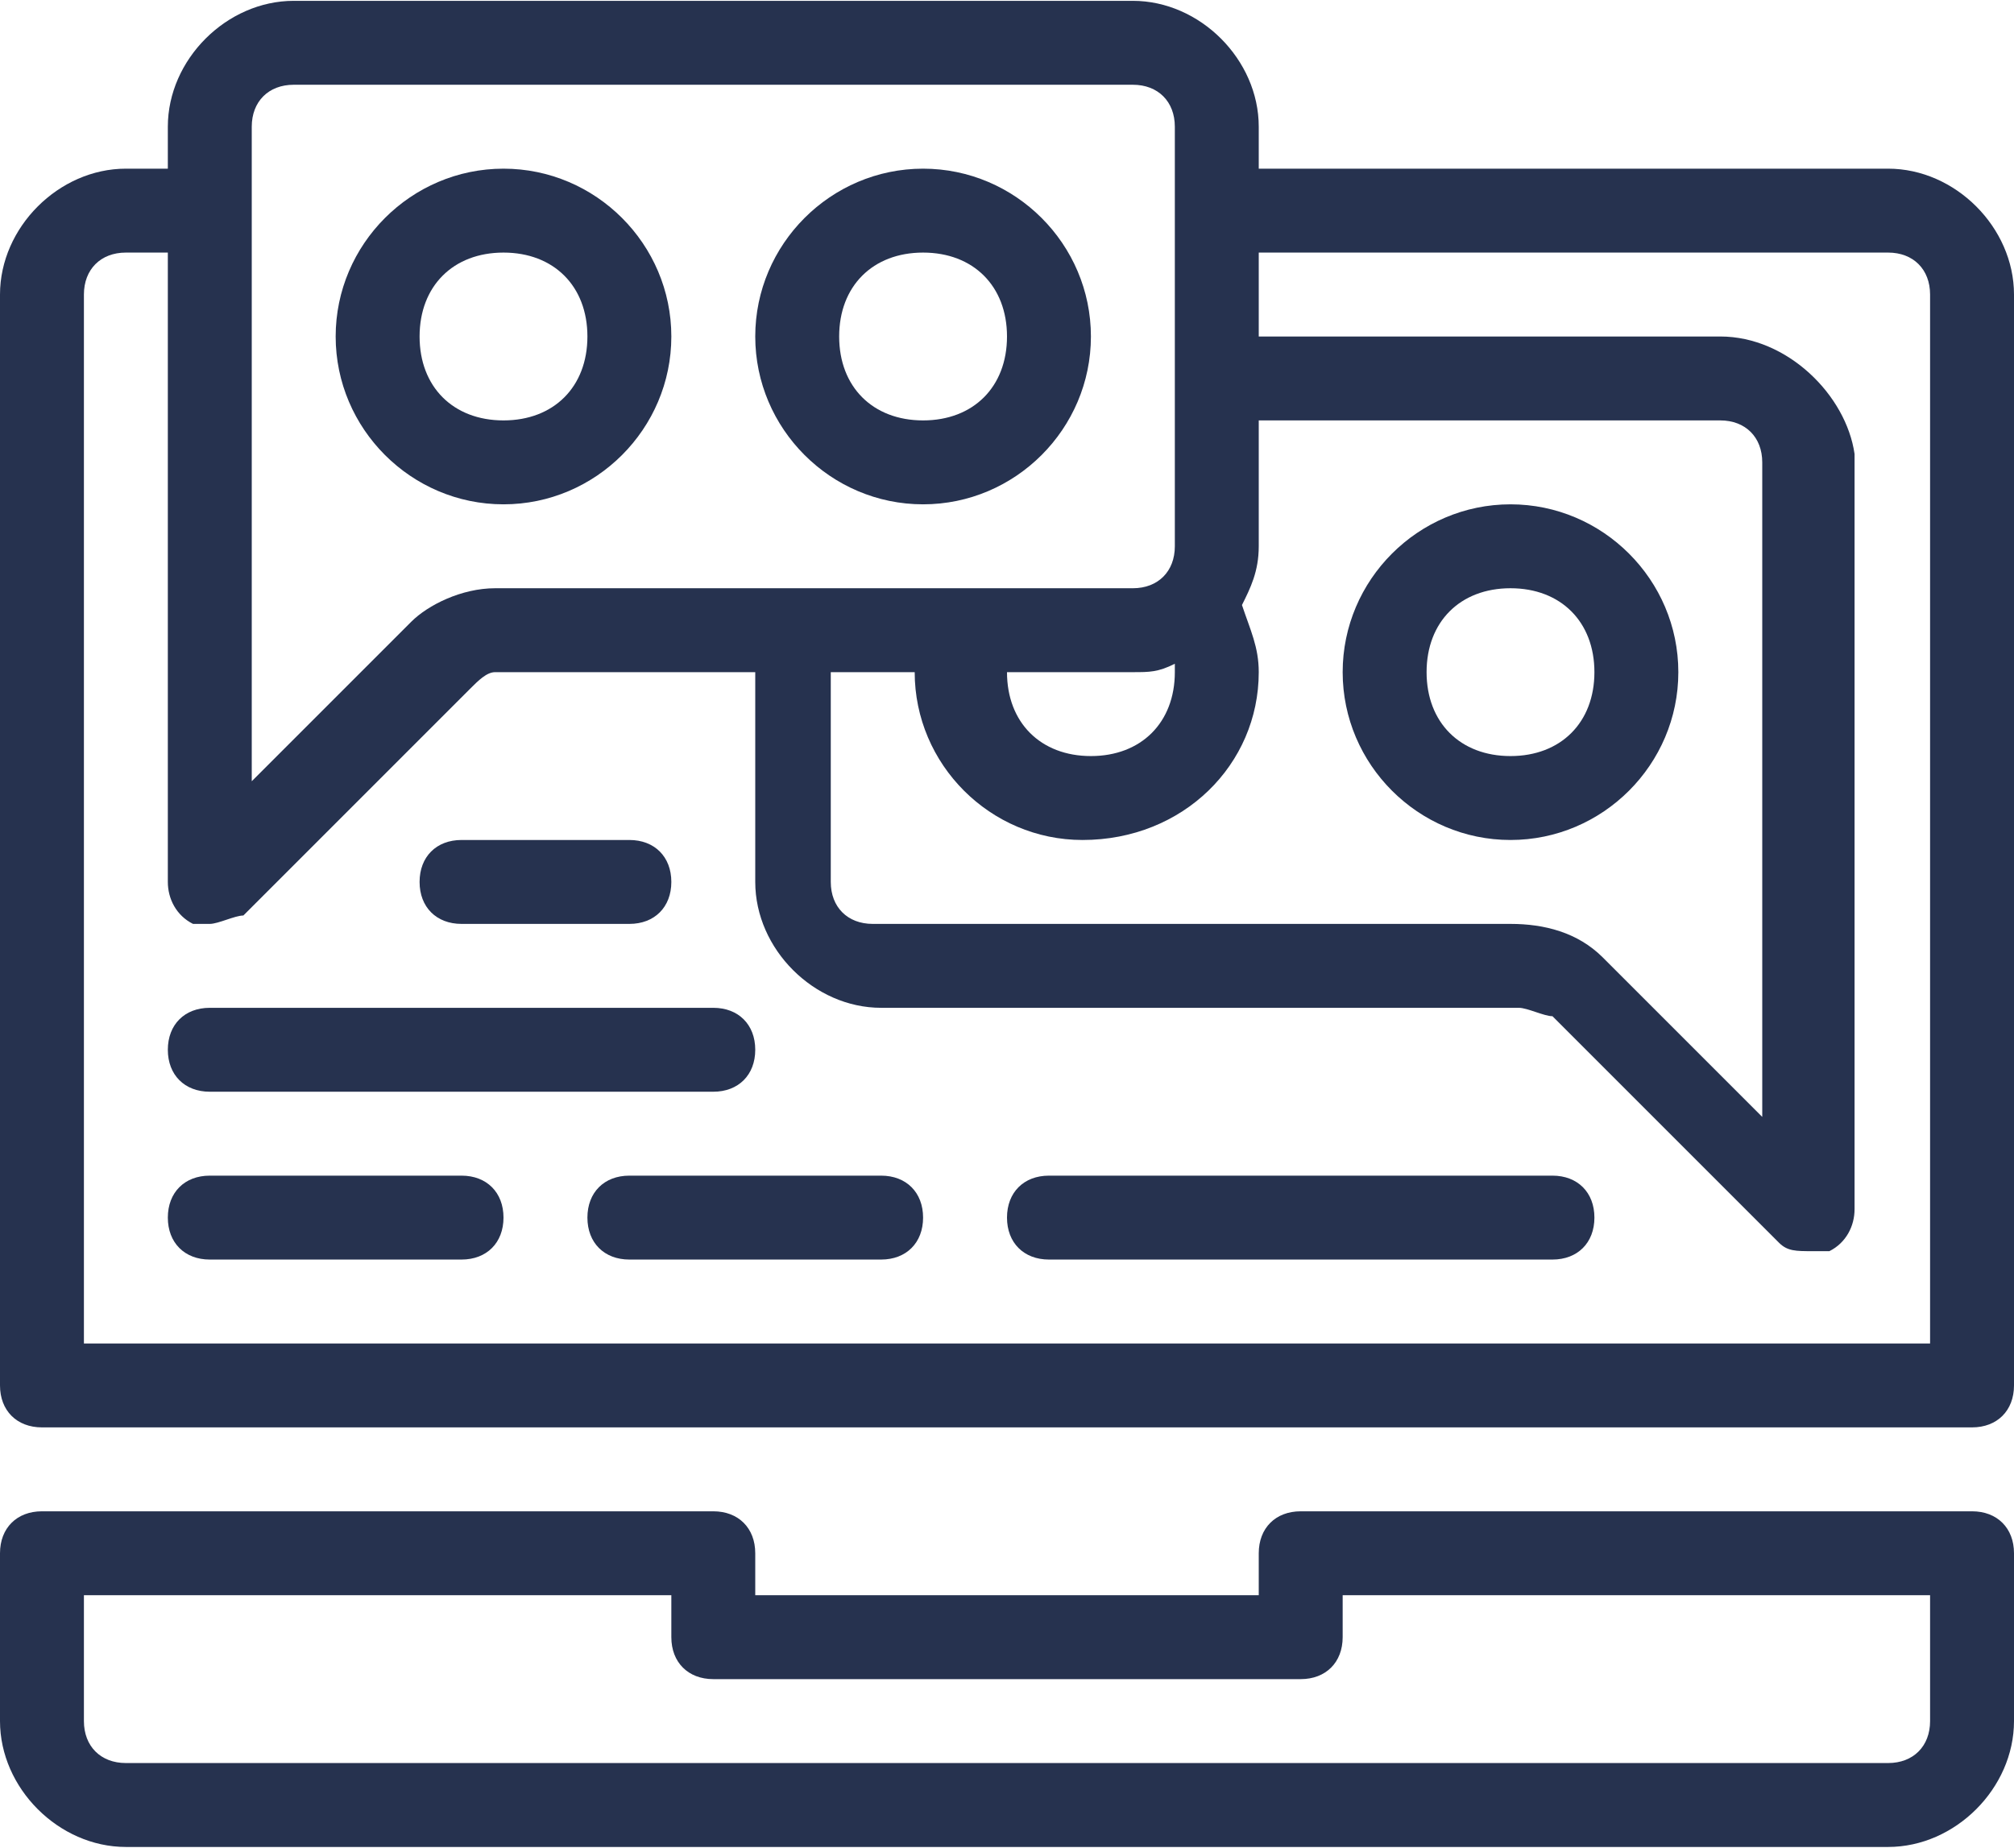
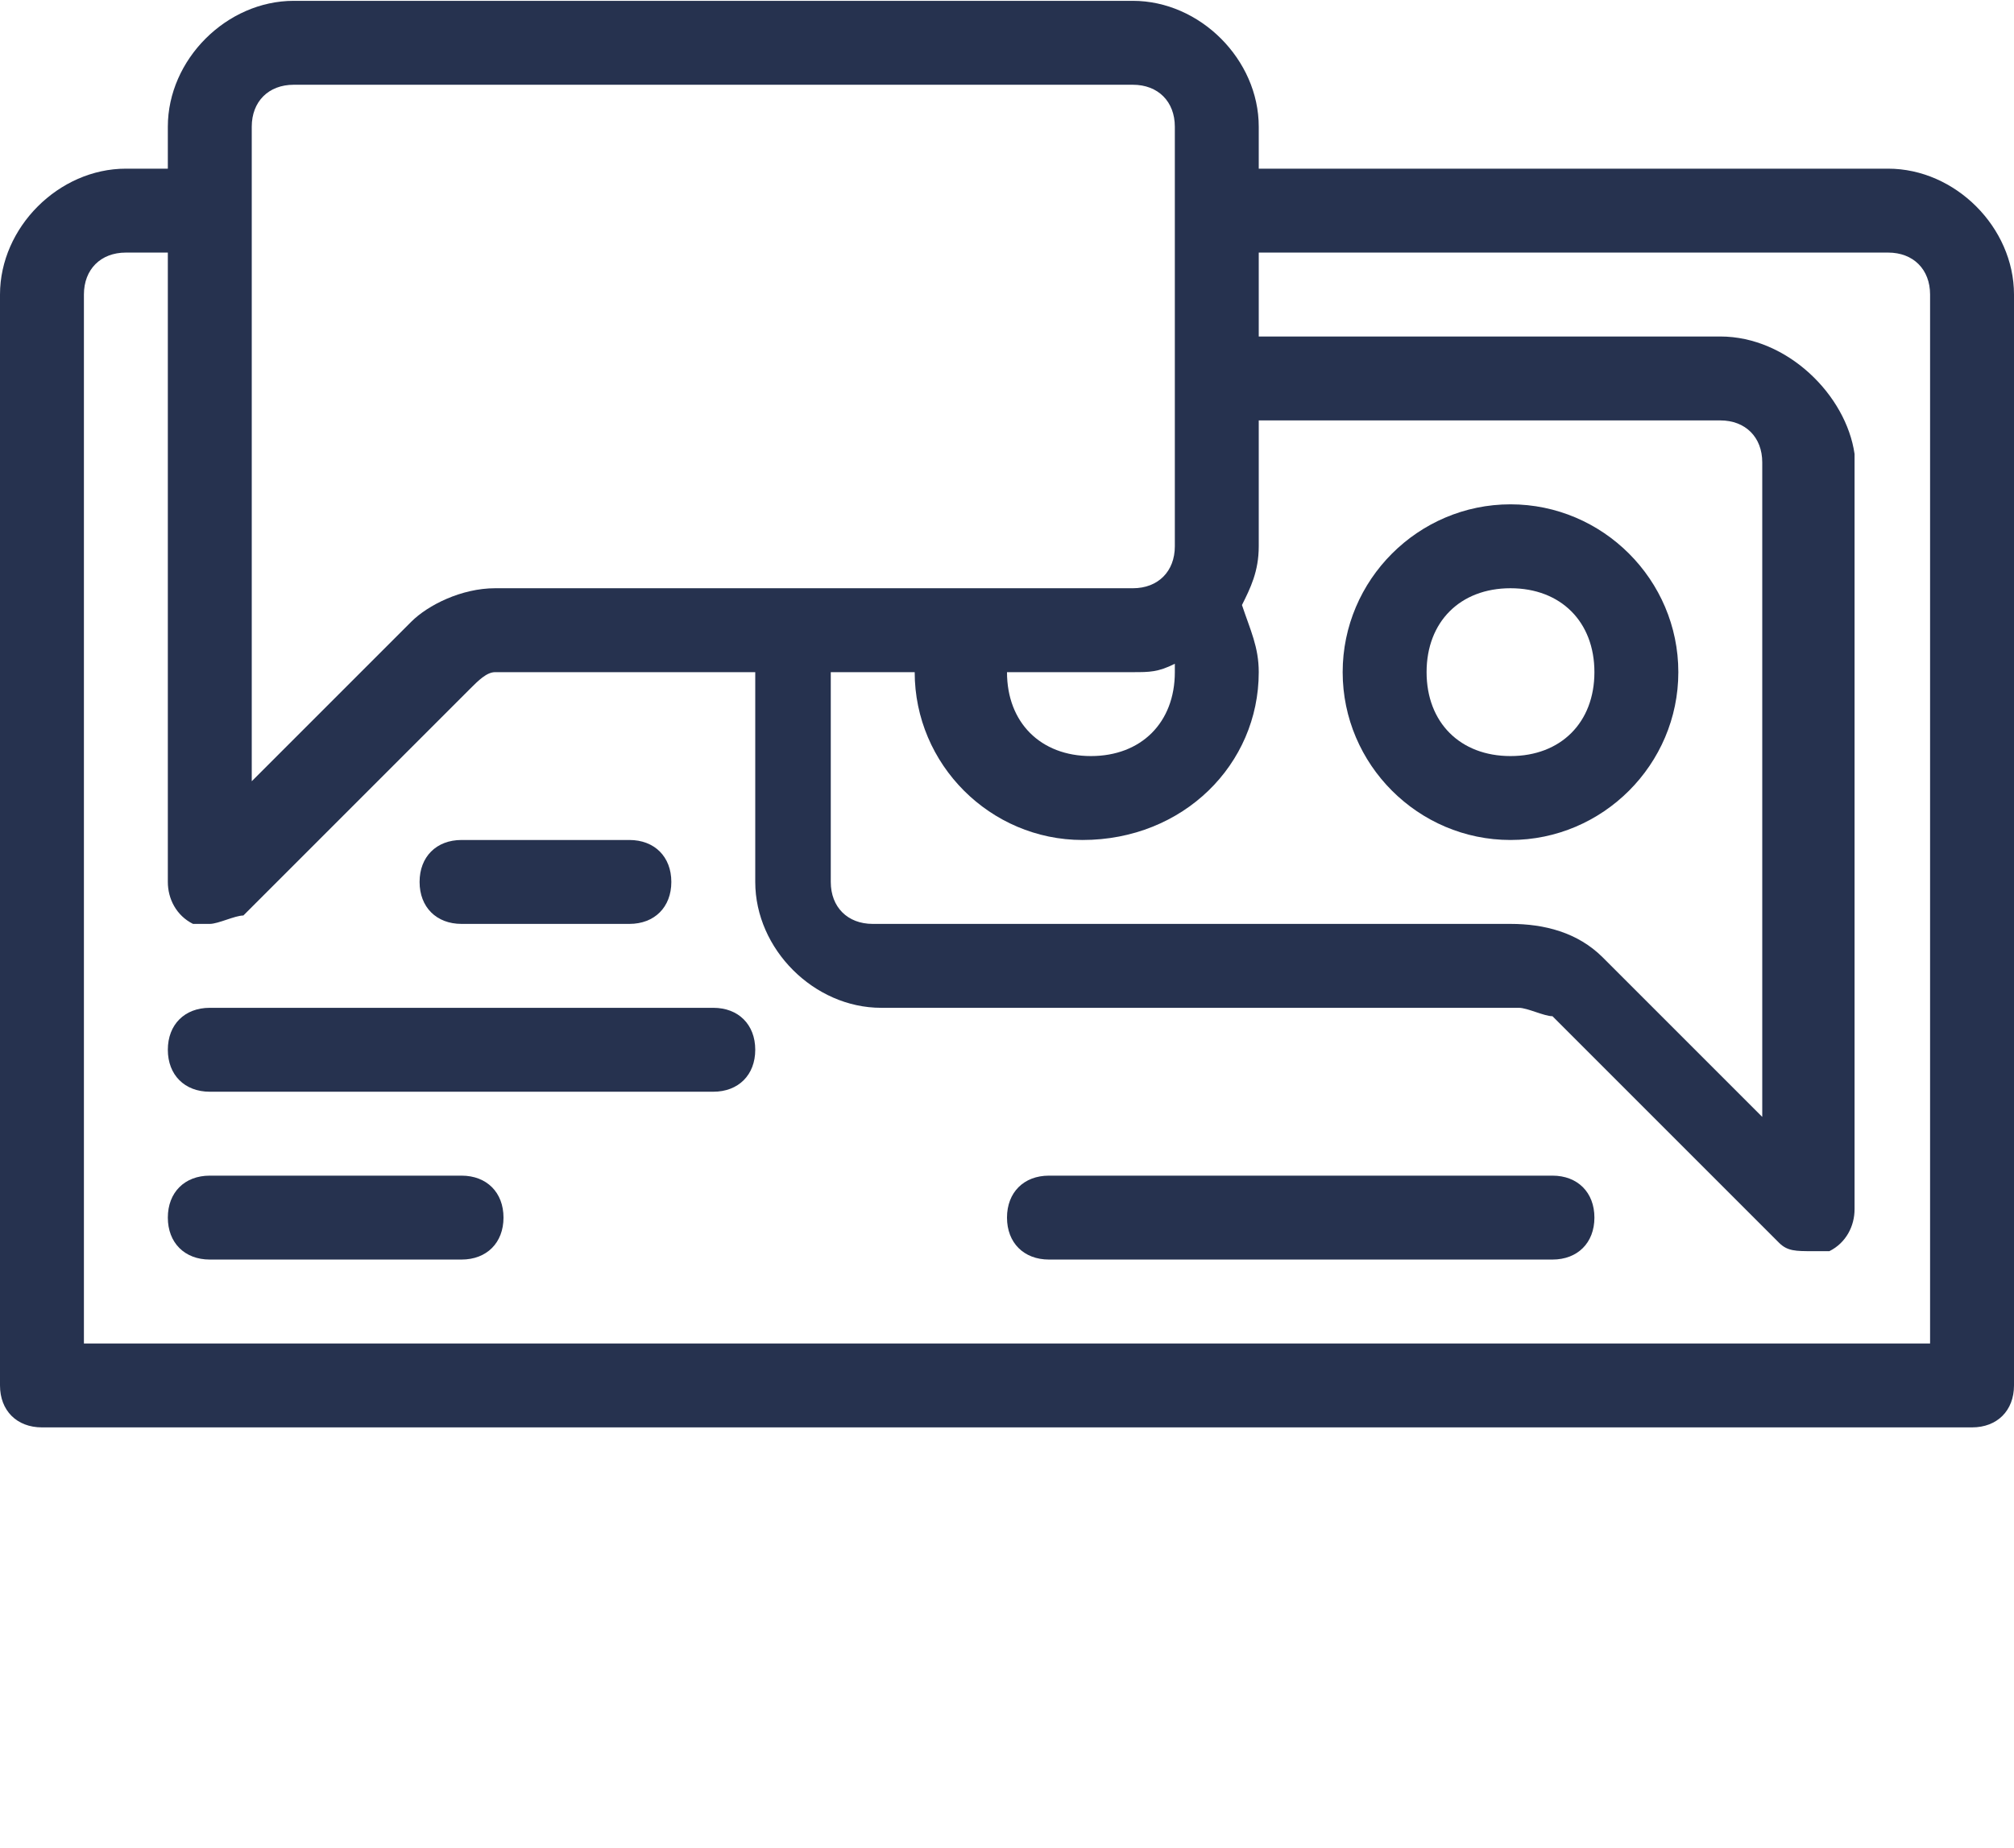
<svg xmlns="http://www.w3.org/2000/svg" width="800px" height="734px" viewBox="0 0 800 734" version="1.1">
  <title>seo-laptop</title>
  <g id="Page-1" stroke="none" stroke-width="1" fill="none" fill-rule="evenodd">
    <g id="seo-laptop" transform="translate(0, 0.333)" fill="#26324F" fill-rule="nonzero">
-       <path d="M750,733.333 L50,733.333 C23.333,733.333 0,710 0,683.333 L0,616.667 C0,606.667 6.667,600 16.667,600 L283.333,600 C293.333,600 300,606.667 300,616.667 L300,633.333 L500,633.333 L500,616.667 C500,606.667 506.667,600 516.667,600 L783.333,600 C793.333,600 800,606.667 800,616.667 L800,683.333 C800,710 776.667,733.333 750,733.333 Z M33.333,633.333 L33.333,683.333 C33.333,693.333 40,700 50,700 L750,700 C760,700 766.667,693.333 766.667,683.333 L766.667,633.333 L533.333,633.333 L533.333,650 C533.333,660 526.667,666.667 516.667,666.667 L283.333,666.667 C273.333,666.667 266.667,660 266.667,650 L266.667,633.333 L33.333,633.333 Z" id="Shape" />
-       <path d="M366.667,200 C330,200 300,170 300,133.333 C300,96.667 330,66.667 366.667,66.667 C403.333,66.667 433.333,96.667 433.333,133.333 C433.333,170 403.333,200 366.667,200 Z M366.667,100 C346.667,100 333.333,113.333 333.333,133.333 C333.333,153.333 346.667,166.667 366.667,166.667 C386.667,166.667 400,153.333 400,133.333 C400,113.333 386.667,100 366.667,100 Z" id="Shape" />
      <path d="M600,333.333 C563.333,333.333 533.333,303.333 533.333,266.667 C533.333,230 563.333,200 600,200 C636.667,200 666.667,230 666.667,266.667 C666.667,303.333 636.667,333.333 600,333.333 Z M600,233.333 C580,233.333 566.667,246.667 566.667,266.667 C566.667,286.667 580,300 600,300 C620,300 633.333,286.667 633.333,266.667 C633.333,246.667 620,233.333 600,233.333 Z" id="Shape" />
      <path d="M750,66.667 L500,66.667 L500,50 C500,23.333 476.667,0 450,0 L116.667,0 C90,0 66.667,23.333 66.667,50 L66.667,66.667 L50,66.667 C23.333,66.667 0,90 0,116.667 L0,550 C0,560 6.667,566.667 16.667,566.667 L783.333,566.667 C793.333,566.667 800,560 800,550 L800,116.667 C800,90 776.667,66.667 750,66.667 Z M500,266.667 C500,256.667 496.667,250 493.333,240 C496.667,233.333 500,226.667 500,216.667 L500,166.667 L683.333,166.667 C693.333,166.667 700,173.333 700,183.333 L700,443.333 L636.667,380 C626.667,370 613.333,366.667 600,366.667 L346.667,366.667 C336.667,366.667 330,360 330,350 L330,266.667 L363.333,266.667 C363.333,303.333 393.333,333.333 430,333.333 C470,333.333 500,303.333 500,266.667 Z M400,266.667 L450,266.667 C456.667,266.667 460,266.667 466.667,263.333 C466.667,263.333 466.667,266.667 466.667,266.667 C466.667,286.667 453.333,300 433.333,300 C413.333,300 400,286.667 400,266.667 Z M100,50 C100,40 106.667,33.333 116.667,33.333 L450,33.333 C460,33.333 466.667,40 466.667,50 L466.667,216.667 C466.667,226.667 460,233.333 450,233.333 L196.667,233.333 C183.333,233.333 170,240 163.333,246.667 L100,310 L100,50 Z M766.667,533.333 L33.333,533.333 L33.333,116.667 C33.333,106.667 40,100 50,100 L66.667,100 L66.667,350 C66.667,356.667 70,363.333 76.667,366.667 C80,366.667 80,366.667 83.333,366.667 C86.667,366.667 93.333,363.333 96.667,363.333 L186.667,273.333 C190,270 193.333,266.667 196.667,266.667 L300,266.667 L300,350 C300,376.667 323.333,400 350,400 L603.333,400 C606.667,400 613.333,403.333 616.667,403.333 L706.667,493.333 C710,496.667 713.333,496.667 720,496.667 C723.333,496.667 723.333,496.667 726.667,496.667 C733.333,493.333 736.667,486.667 736.667,480 L736.667,180 C733.333,156.667 710,133.333 683.333,133.333 L500,133.333 L500,100 L750,100 C760,100 766.667,106.667 766.667,116.667 L766.667,533.333 Z" id="Shape" />
-       <path d="M200,200 C163.333,200 133.333,170 133.333,133.333 C133.333,96.667 163.333,66.667 200,66.667 C236.667,66.667 266.667,96.667 266.667,133.333 C266.667,170 236.667,200 200,200 Z M200,100 C180,100 166.667,113.333 166.667,133.333 C166.667,153.333 180,166.667 200,166.667 C220,166.667 233.333,153.333 233.333,133.333 C233.333,113.333 220,100 200,100 Z" id="Shape" />
      <path d="M250,366.667 L183.333,366.667 C173.333,366.667 166.667,360 166.667,350 C166.667,340 173.333,333.333 183.333,333.333 L250,333.333 C260,333.333 266.667,340 266.667,350 C266.667,360 260,366.667 250,366.667 Z" id="Path" />
      <path d="M283.333,433.333 L83.333,433.333 C73.333,433.333 66.667,426.667 66.667,416.667 C66.667,406.667 73.333,400 83.333,400 L283.333,400 C293.333,400 300,406.667 300,416.667 C300,426.667 293.333,433.333 283.333,433.333 Z" id="Path" />
      <path d="M183.333,500 L83.333,500 C73.333,500 66.667,493.333 66.667,483.333 C66.667,473.333 73.333,466.667 83.333,466.667 L183.333,466.667 C193.333,466.667 200,473.333 200,483.333 C200,493.333 193.333,500 183.333,500 Z" id="Path" />
-       <path d="M350,500 L250,500 C240,500 233.333,493.333 233.333,483.333 C233.333,473.333 240,466.667 250,466.667 L350,466.667 C360,466.667 366.667,473.333 366.667,483.333 C366.667,493.333 360,500 350,500 Z" id="Path" />
      <path d="M616.667,500 L416.667,500 C406.667,500 400,493.333 400,483.333 C400,473.333 406.667,466.667 416.667,466.667 L616.667,466.667 C626.667,466.667 633.333,473.333 633.333,483.333 C633.333,493.333 626.667,500 616.667,500 Z" id="Path" />
    </g>
  </g>
</svg>